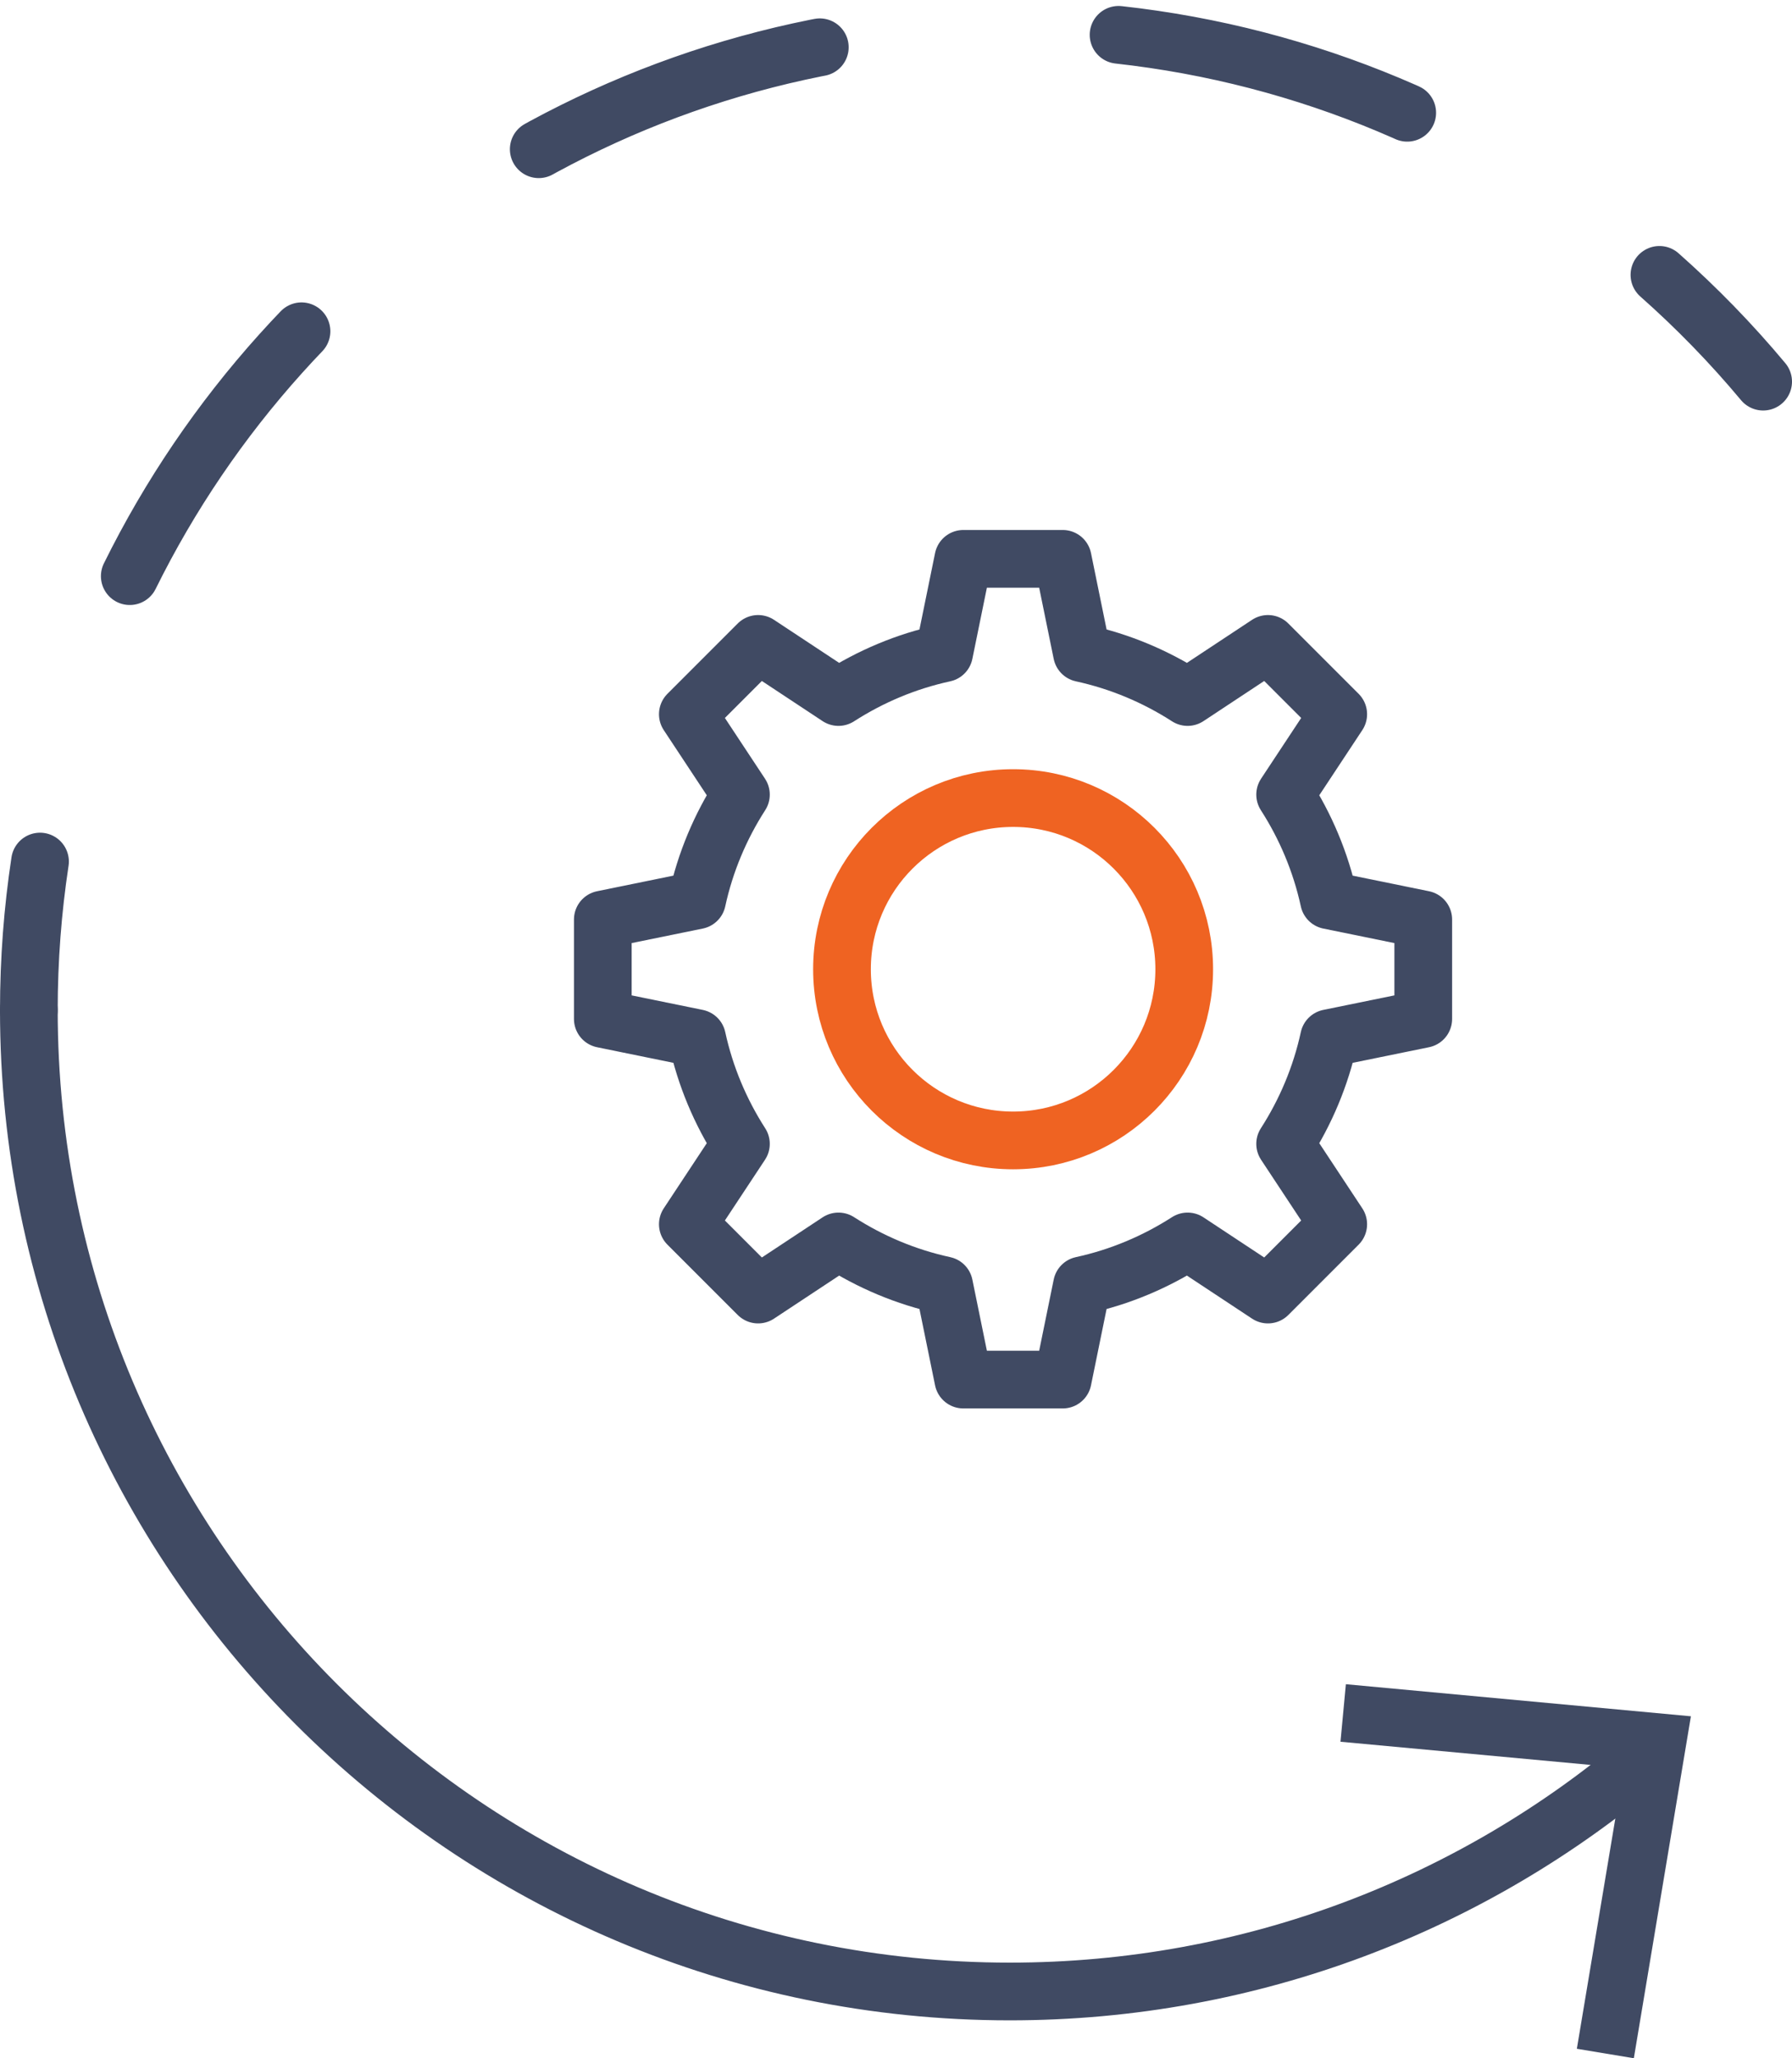
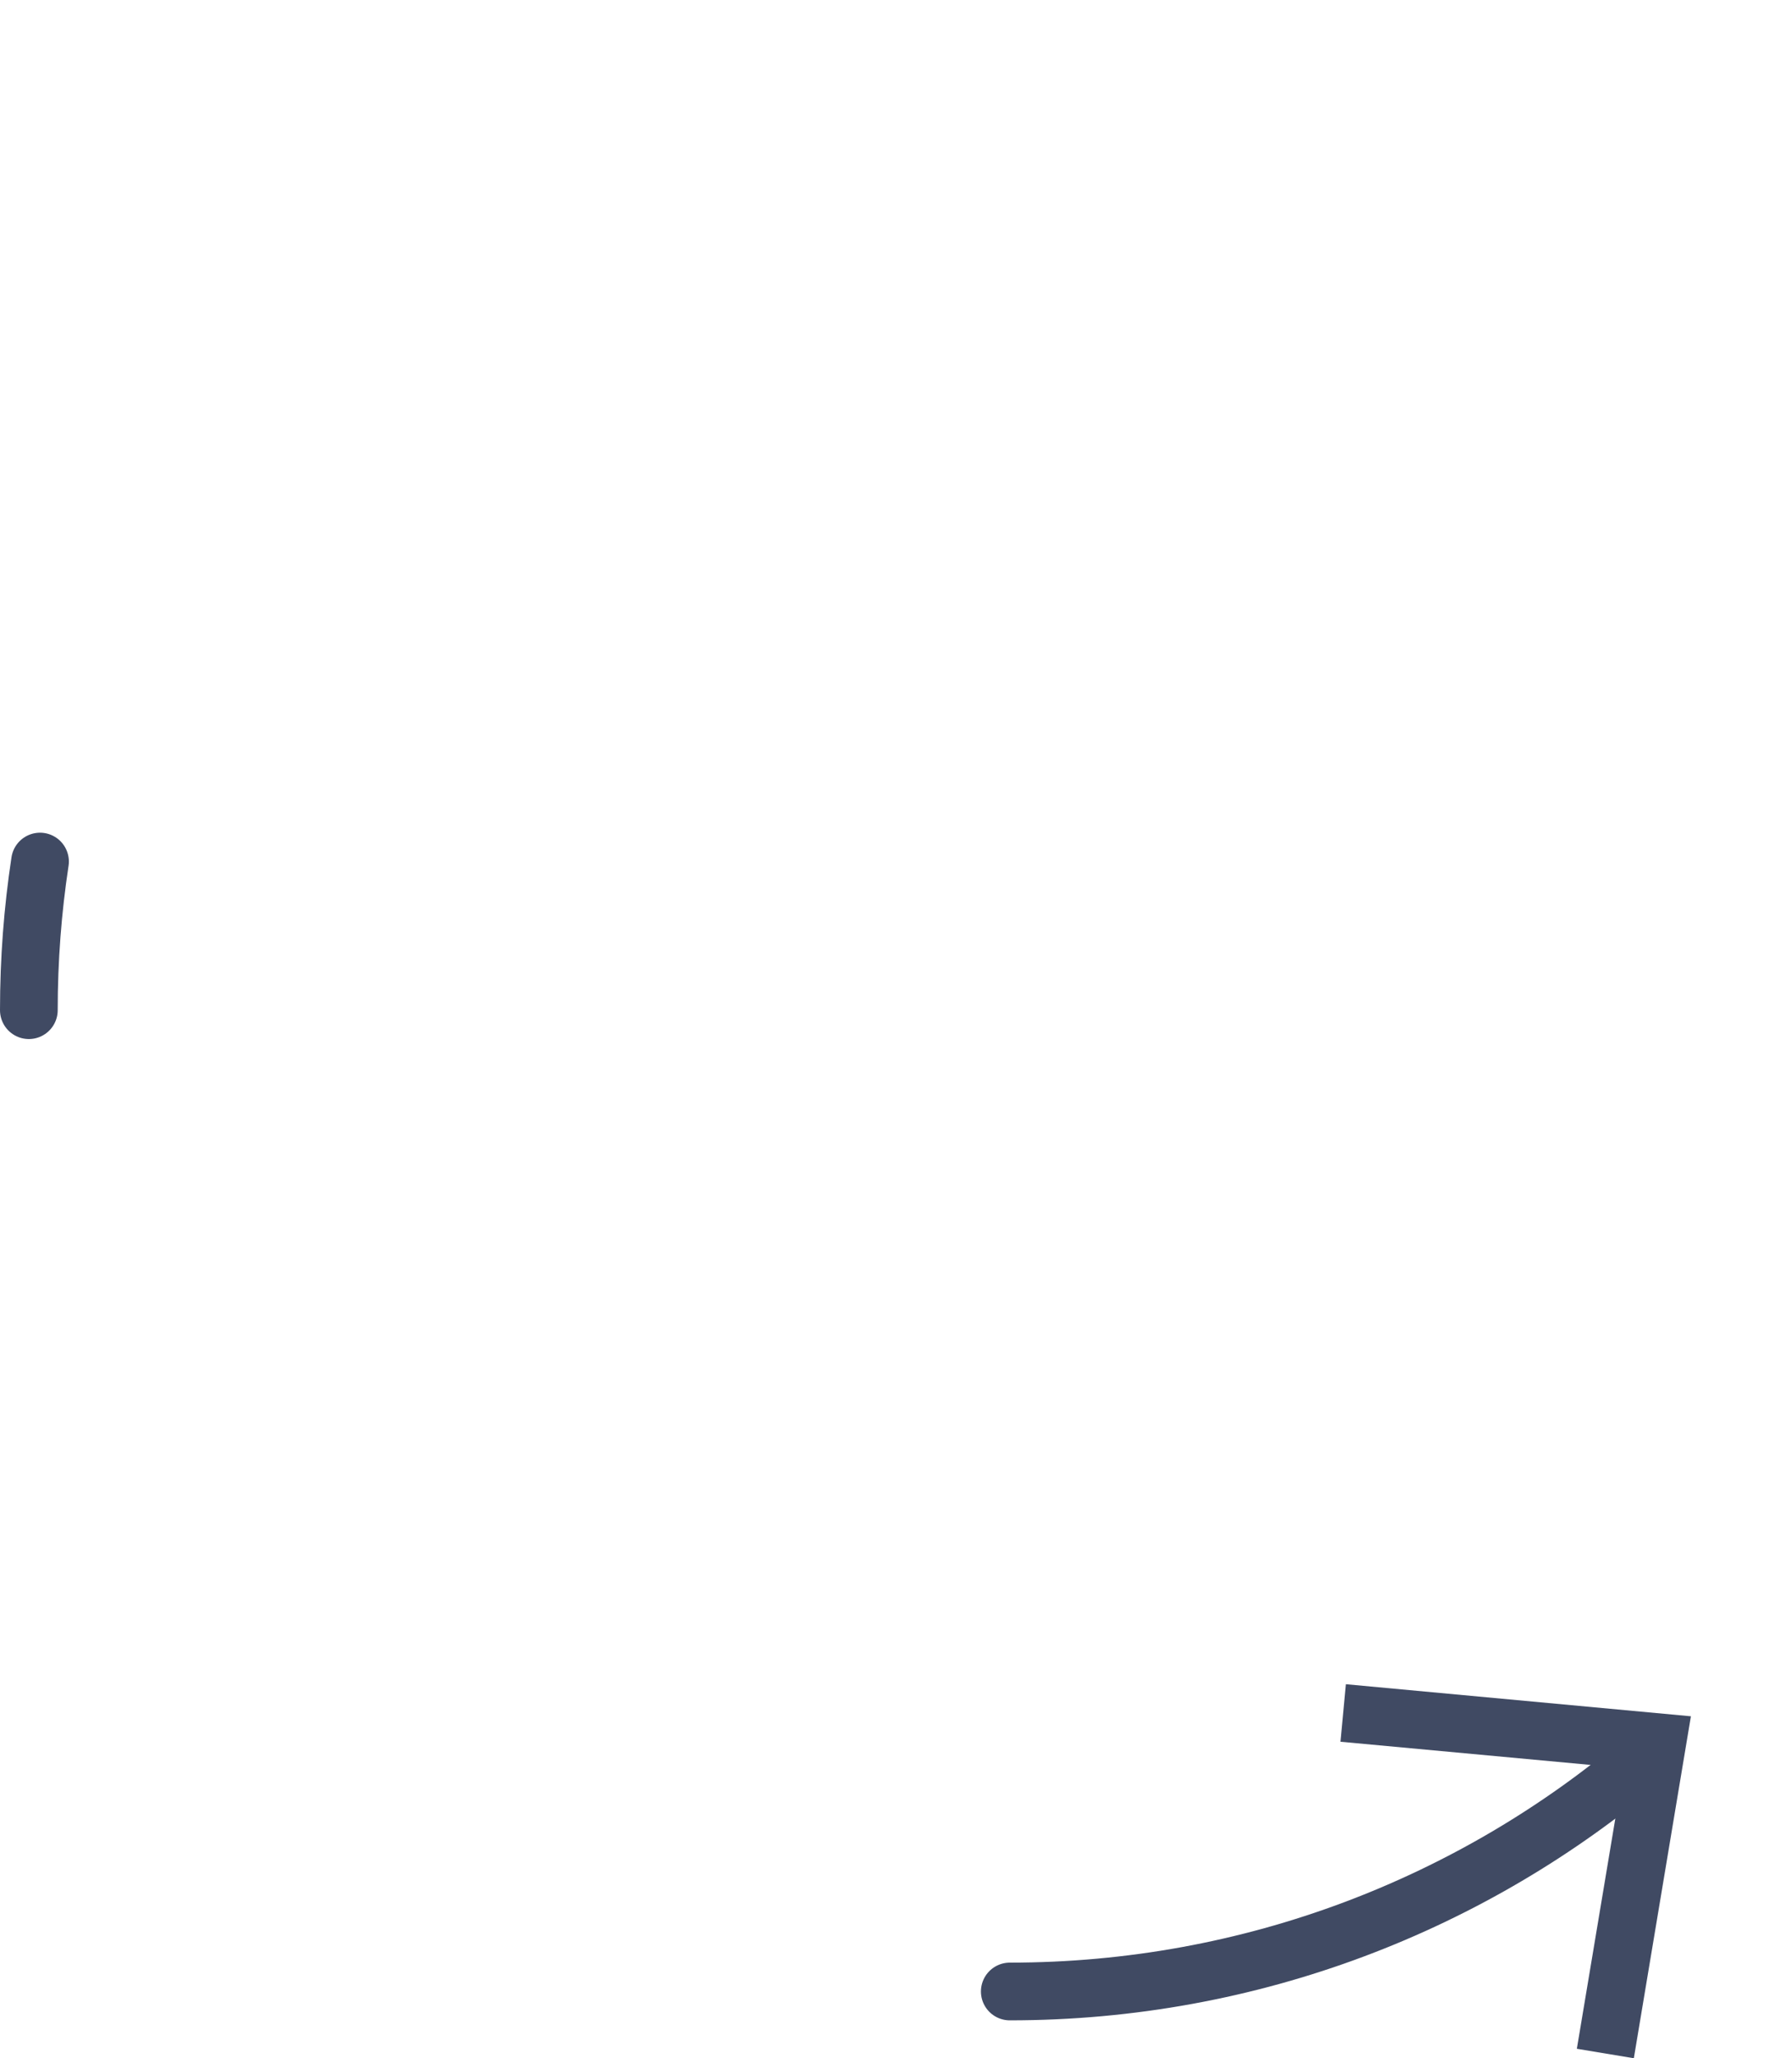
<svg xmlns="http://www.w3.org/2000/svg" id="Layer_1" x="0px" y="0px" width="62.112px" height="71.313px" viewBox="0 0 62.112 71.313" style="enable-background:new 0 0 62.112 71.313;" xml:space="preserve">
  <style type="text/css">	.st0{fill:none;stroke:#404A63;stroke-width:2;stroke-linecap:round;stroke-linejoin:round;}	.st1{fill:#404A63;}			.st2{fill:none;stroke:#404A63;stroke-width:2;stroke-linecap:round;stroke-linejoin:round;stroke-dasharray:10.404,10.404;}	.st3{fill:none;stroke:#EF6322;stroke-width:2;stroke-linecap:round;stroke-linejoin:round;stroke-miterlimit:10;}	.st4{fill:none;stroke:#404A63;stroke-width:2;stroke-linecap:round;stroke-linejoin:round;stroke-miterlimit:10;}</style>
  <g>
    <g>
      <g>
        <g>
-           <path class="st0" d="M57.002,60.922C51.072,65.96,43.391,69,35,69C16.222,69,1,53.778,1,35" />
+           <path class="st0" d="M57.002,60.922C51.072,65.96,43.391,69,35,69" />
          <g>
            <polygon class="st1" points="46.649,58.354 46.462,60.347 56.281,61.257 54.655,70.985       56.63,71.313 58.608,59.465      " />
          </g>
        </g>
      </g>
      <g>
        <g>
          <path class="st0" d="M1,35c0-1.75,0.132-3.47,0.387-5.149" />
-           <path class="st2" d="M4.498,19.962C10.047,8.728,21.621,1,35,1     c6.767,0,13.072,1.977,18.37,5.385" />
-           <path class="st0" d="M57.517,9.524c1.289,1.141,2.492,2.377,3.595,3.699" />
        </g>
      </g>
    </g>
    <g>
-       <circle class="st3" cx="35.115" cy="33.582" r="5.931" />
-       <path class="st4" d="M49.331,35.304v-3.445l-3.266-0.667   c-0.288-1.323-0.811-2.557-1.521-3.661l1.84-2.785l-2.436-2.436l-2.785,1.84   c-1.104-0.71-2.337-1.233-3.661-1.521l-0.667-3.266h-3.445l-0.667,3.266   c-1.324,0.287-2.557,0.811-3.661,1.521l-2.785-1.84l-2.436,2.436l1.84,2.785   c-0.71,1.104-1.233,2.337-1.521,3.661l-3.266,0.667v3.445l3.266,0.667   c0.288,1.323,0.811,2.557,1.521,3.661l-1.84,2.785l2.436,2.436l2.785-1.84   c1.104,0.71,2.337,1.234,3.661,1.521l0.667,3.265h3.445l0.667-3.265   c1.324-0.287,2.557-0.812,3.661-1.521l2.785,1.84l2.436-2.436l-1.84-2.785   c0.71-1.104,1.233-2.337,1.521-3.661L49.331,35.304z" />
-     </g>
+       </g>
  </g>
</svg>